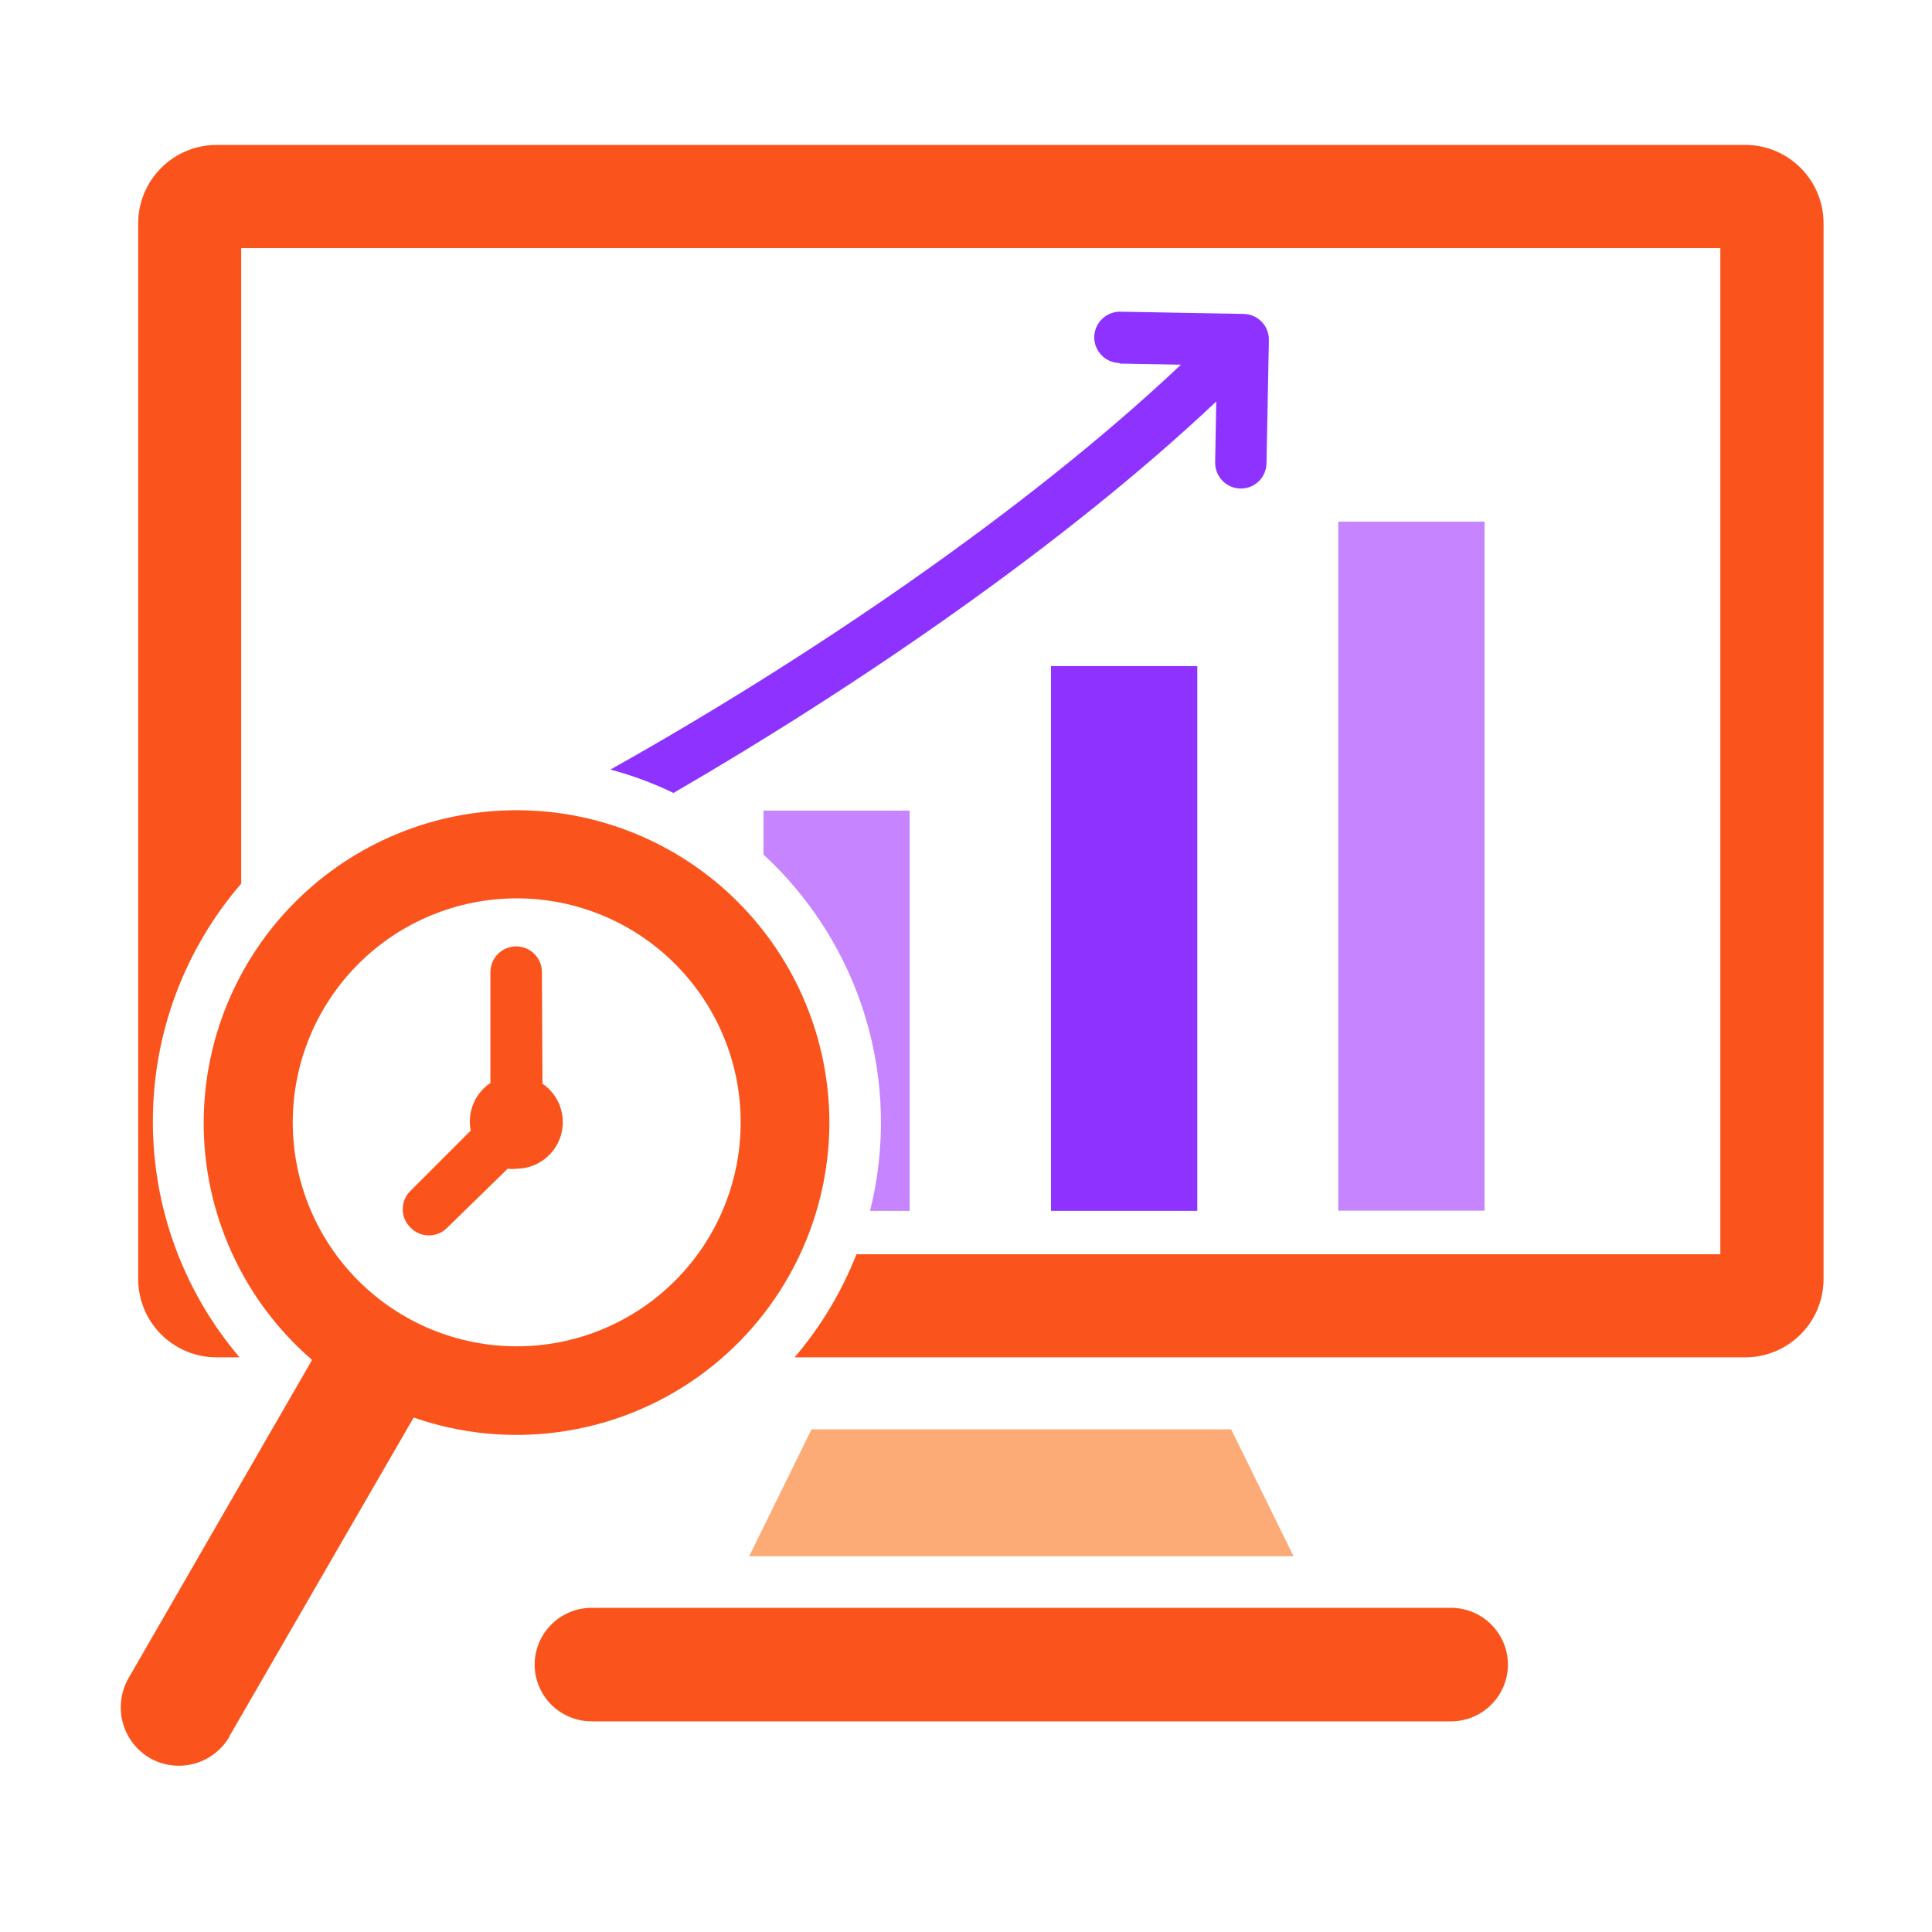
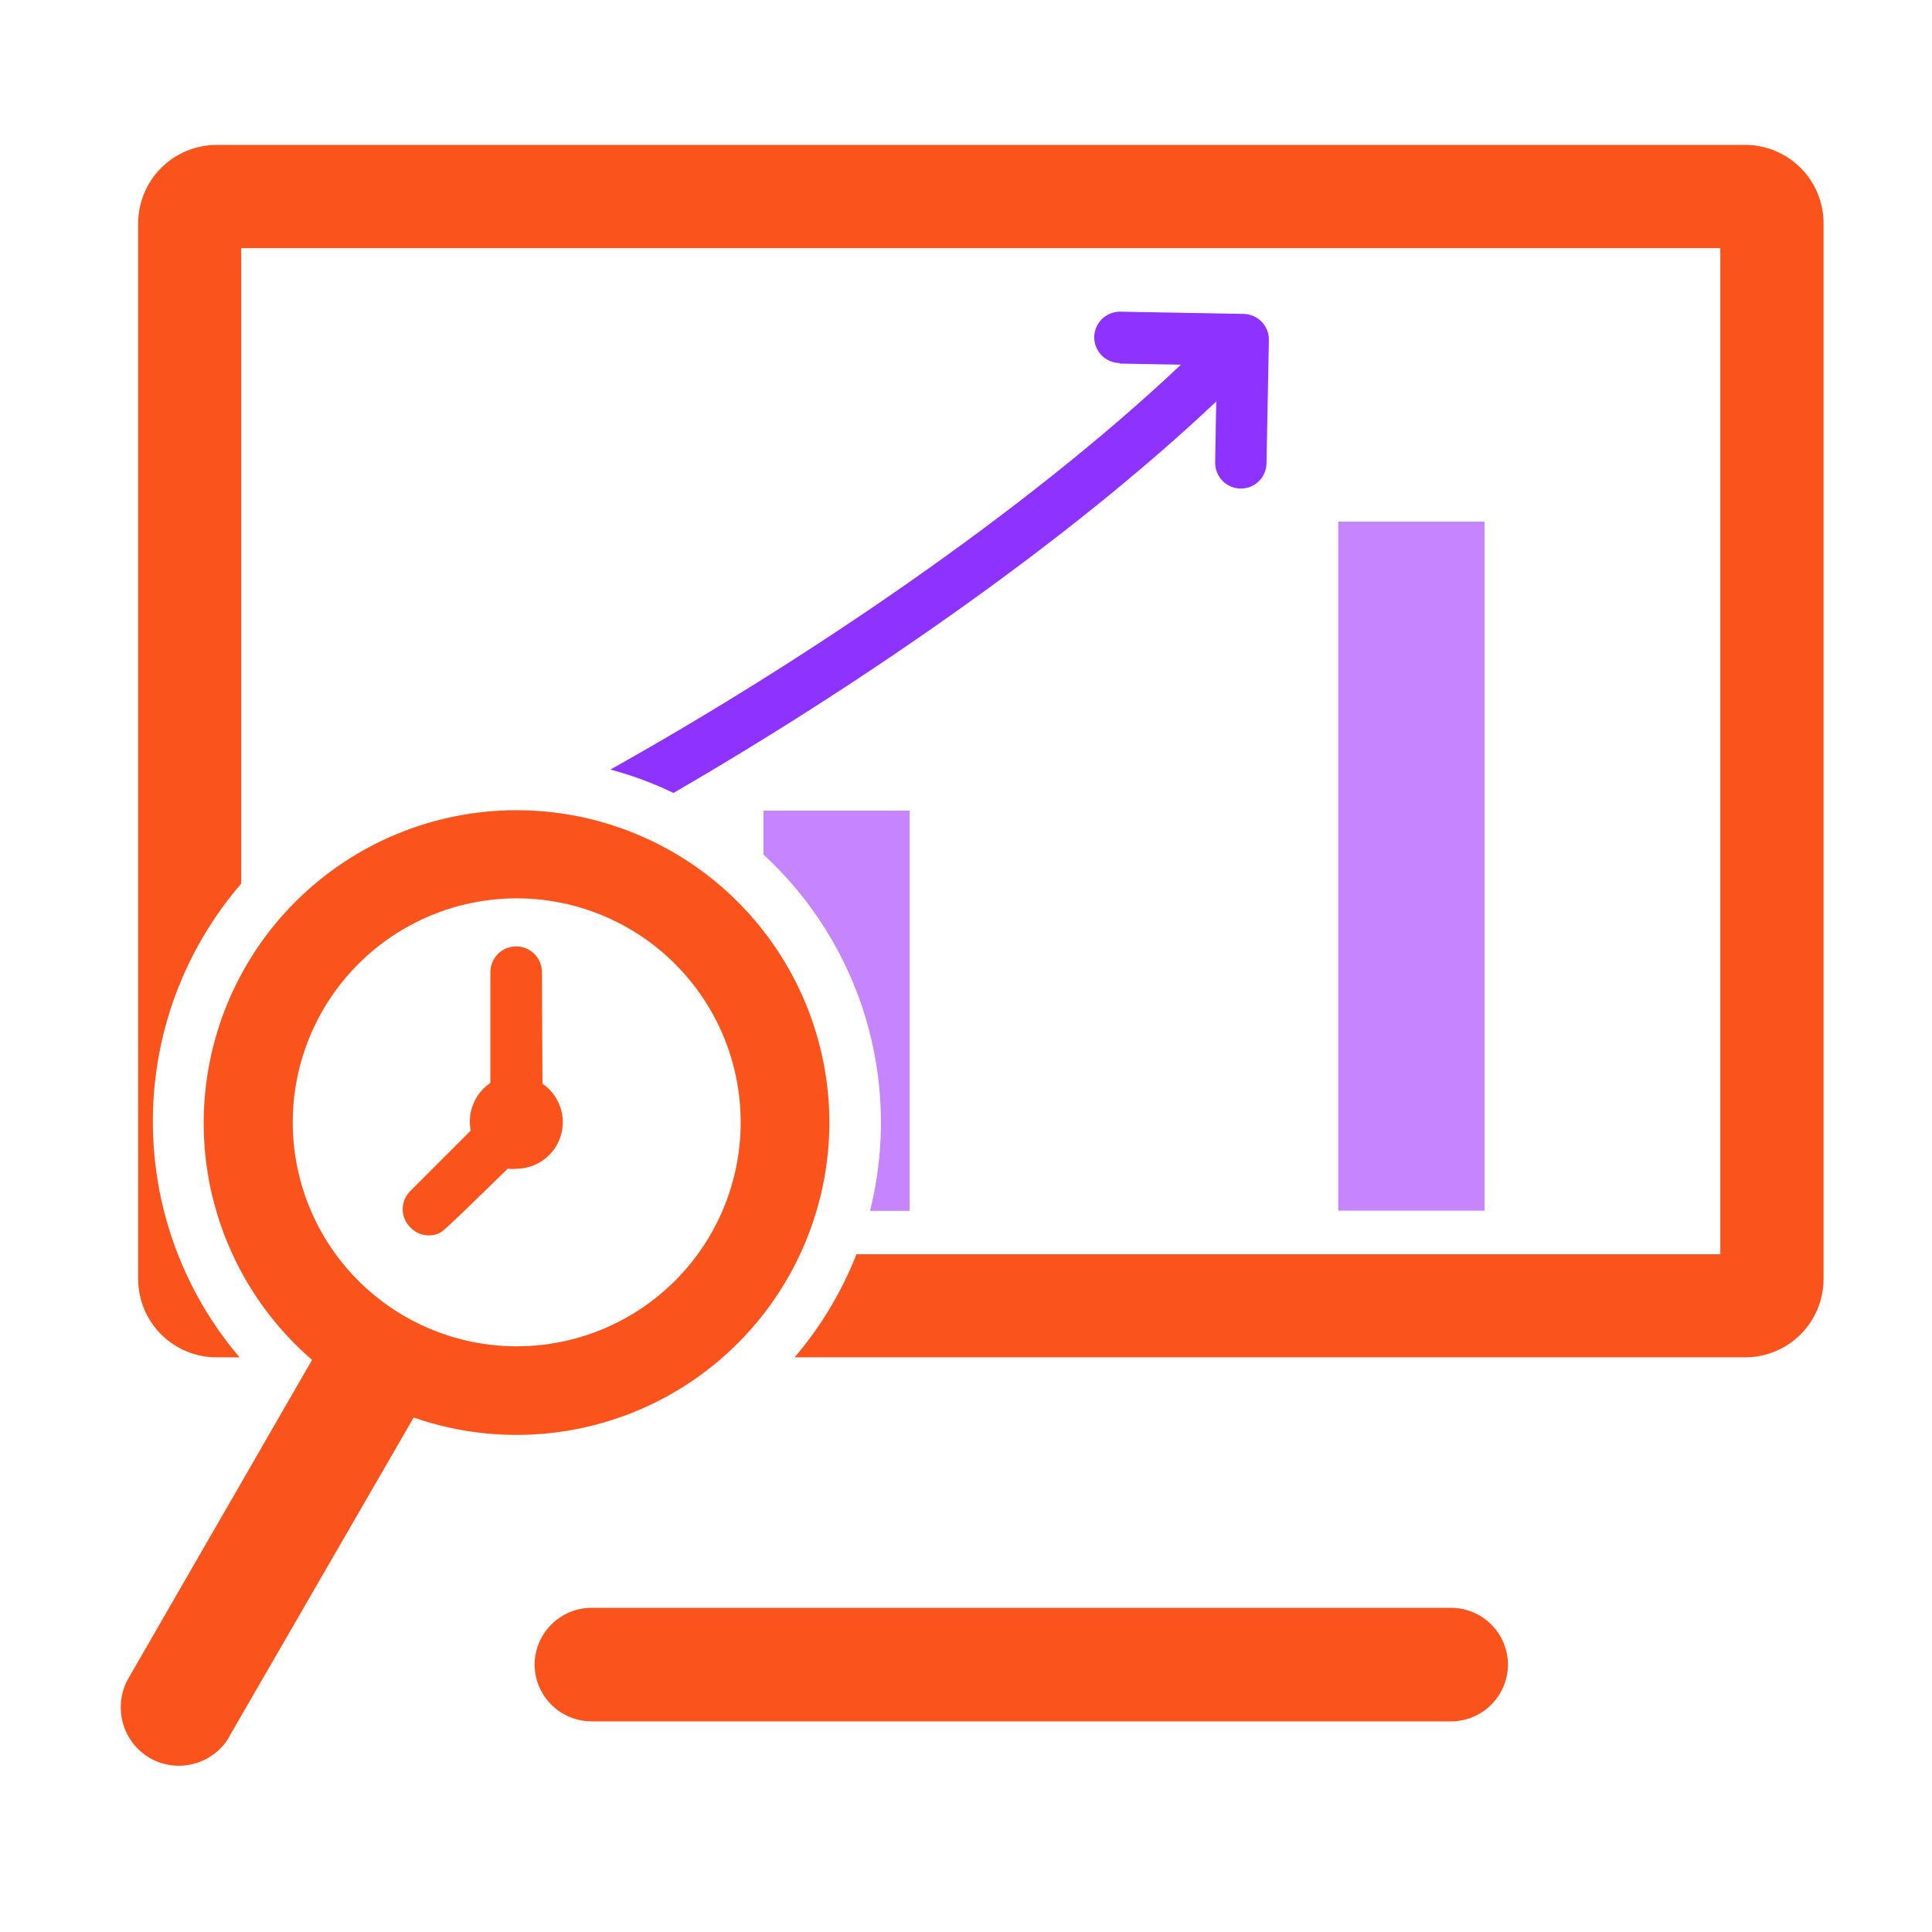
<svg xmlns="http://www.w3.org/2000/svg" width="80" height="80" viewBox="0 0 80 80" fill="none">
-   <path fill-rule="evenodd" clip-rule="evenodd" d="M9.508 71.88L17.129 58.697C19.078 59.375 21.161 59.579 23.204 59.289C25.247 59 27.192 58.227 28.877 57.034C30.561 55.841 31.935 54.263 32.886 52.432C33.837 50.6 34.337 48.568 34.344 46.504C34.344 43.068 32.979 39.773 30.549 37.343C28.12 34.914 24.824 33.549 21.389 33.549C17.953 33.549 14.658 34.914 12.228 37.343C9.798 39.773 8.434 43.068 8.434 46.504C8.433 48.365 8.834 50.205 9.609 51.897C10.383 53.59 11.513 55.095 12.922 56.312L5.301 69.526C4.996 70.08 4.919 70.732 5.087 71.343C5.255 71.954 5.655 72.474 6.201 72.795C6.756 73.113 7.415 73.199 8.033 73.033C8.651 72.868 9.179 72.464 9.5 71.911L9.508 71.88ZM22.463 44.873C22.802 45.104 23.058 45.438 23.195 45.825C23.331 46.212 23.341 46.632 23.222 47.025C23.103 47.418 22.862 47.762 22.533 48.008C22.205 48.255 21.807 48.39 21.396 48.394C21.272 48.409 21.147 48.409 21.023 48.394L18.523 50.832C18.424 50.935 18.306 51.016 18.175 51.072C18.044 51.127 17.903 51.156 17.761 51.156C17.619 51.156 17.478 51.127 17.347 51.072C17.216 51.016 17.098 50.935 16.999 50.832C16.897 50.733 16.815 50.615 16.76 50.484C16.704 50.353 16.676 50.212 16.676 50.07C16.676 49.928 16.704 49.787 16.76 49.656C16.815 49.525 16.897 49.407 16.999 49.308L19.491 46.816C19.417 46.444 19.455 46.057 19.601 45.706C19.746 45.355 19.991 45.055 20.306 44.843V40.255C20.306 40.115 20.334 39.976 20.388 39.847C20.441 39.717 20.52 39.6 20.619 39.501C20.718 39.401 20.836 39.323 20.965 39.269C21.095 39.216 21.233 39.188 21.373 39.188C21.513 39.188 21.652 39.216 21.782 39.269C21.911 39.323 22.029 39.401 22.128 39.501C22.227 39.6 22.305 39.717 22.359 39.847C22.413 39.976 22.44 40.115 22.44 40.255L22.463 44.873ZM21.396 37.199C23.856 37.199 26.215 38.176 27.954 39.916C29.693 41.655 30.67 44.014 30.67 46.473C30.67 48.933 29.693 51.292 27.954 53.031C26.215 54.77 23.856 55.748 21.396 55.748C18.936 55.748 16.578 54.77 14.838 53.031C13.099 51.292 12.122 48.933 12.122 46.473C12.122 44.015 13.098 41.657 14.836 39.918C16.573 38.179 18.93 37.201 21.389 37.199H21.396Z" fill="#FA541C" />
-   <path fill-rule="evenodd" clip-rule="evenodd" d="M50.98 59.184L53.563 64.442H31.021L33.605 59.184H50.98Z" fill="#FDAB76" />
+   <path fill-rule="evenodd" clip-rule="evenodd" d="M9.508 71.88L17.129 58.697C19.078 59.375 21.161 59.579 23.204 59.289C25.247 59 27.192 58.227 28.877 57.034C30.561 55.841 31.935 54.263 32.886 52.432C33.837 50.6 34.337 48.568 34.344 46.504C34.344 43.068 32.979 39.773 30.549 37.343C28.12 34.914 24.824 33.549 21.389 33.549C17.953 33.549 14.658 34.914 12.228 37.343C9.798 39.773 8.434 43.068 8.434 46.504C8.433 48.365 8.834 50.205 9.609 51.897C10.383 53.59 11.513 55.095 12.922 56.312L5.301 69.526C4.996 70.08 4.919 70.732 5.087 71.343C5.255 71.954 5.655 72.474 6.201 72.795C6.756 73.113 7.415 73.199 8.033 73.033C8.651 72.868 9.179 72.464 9.5 71.911L9.508 71.88ZM22.463 44.873C22.802 45.104 23.058 45.438 23.195 45.825C23.331 46.212 23.341 46.632 23.222 47.025C23.103 47.418 22.862 47.762 22.533 48.008C22.205 48.255 21.807 48.39 21.396 48.394C21.272 48.409 21.147 48.409 21.023 48.394C18.424 50.935 18.306 51.016 18.175 51.072C18.044 51.127 17.903 51.156 17.761 51.156C17.619 51.156 17.478 51.127 17.347 51.072C17.216 51.016 17.098 50.935 16.999 50.832C16.897 50.733 16.815 50.615 16.76 50.484C16.704 50.353 16.676 50.212 16.676 50.07C16.676 49.928 16.704 49.787 16.76 49.656C16.815 49.525 16.897 49.407 16.999 49.308L19.491 46.816C19.417 46.444 19.455 46.057 19.601 45.706C19.746 45.355 19.991 45.055 20.306 44.843V40.255C20.306 40.115 20.334 39.976 20.388 39.847C20.441 39.717 20.52 39.6 20.619 39.501C20.718 39.401 20.836 39.323 20.965 39.269C21.095 39.216 21.233 39.188 21.373 39.188C21.513 39.188 21.652 39.216 21.782 39.269C21.911 39.323 22.029 39.401 22.128 39.501C22.227 39.6 22.305 39.717 22.359 39.847C22.413 39.976 22.44 40.115 22.44 40.255L22.463 44.873ZM21.396 37.199C23.856 37.199 26.215 38.176 27.954 39.916C29.693 41.655 30.67 44.014 30.67 46.473C30.67 48.933 29.693 51.292 27.954 53.031C26.215 54.77 23.856 55.748 21.396 55.748C18.936 55.748 16.578 54.77 14.838 53.031C13.099 51.292 12.122 48.933 12.122 46.473C12.122 44.015 13.098 41.657 14.836 39.918C16.573 38.179 18.93 37.201 21.389 37.199H21.396Z" fill="#FA541C" />
  <path fill-rule="evenodd" clip-rule="evenodd" d="M24.491 66.576H60.087C60.711 66.578 61.309 66.827 61.75 67.268C62.191 67.709 62.44 68.307 62.442 68.931C62.438 69.553 62.188 70.149 61.748 70.589C61.306 71.028 60.71 71.276 60.087 71.278H24.491C23.869 71.276 23.272 71.028 22.831 70.589C22.39 70.149 22.141 69.553 22.137 68.931C22.139 68.307 22.387 67.709 22.829 67.268C23.27 66.827 23.868 66.578 24.491 66.576Z" fill="#FA541C" />
  <path fill-rule="evenodd" clip-rule="evenodd" d="M8.959 6H72.271C73.13 6.002 73.952 6.344 74.559 6.951C75.166 7.558 75.508 8.38 75.51 9.239V52.966C75.508 53.824 75.166 54.647 74.559 55.254C73.952 55.861 73.13 56.203 72.271 56.205H32.903C33.988 54.934 34.853 53.492 35.464 51.937H71.235V10.275H9.988V36.589C7.624 39.327 6.326 42.825 6.33 46.443C6.328 50.02 7.601 53.481 9.92 56.205H8.959C8.101 56.203 7.278 55.861 6.672 55.254C6.065 54.647 5.723 53.824 5.721 52.966V9.239C5.725 8.381 6.067 7.56 6.674 6.953C7.28 6.347 8.102 6.004 8.959 6Z" fill="#FA541C" />
  <path fill-rule="evenodd" clip-rule="evenodd" d="M46.354 15.055L48.899 15.101C42.407 21.236 33.224 27.416 25.275 31.866C26.175 32.105 27.051 32.43 27.889 32.834C35.51 28.414 44.136 22.508 50.362 16.625L50.317 19.148C50.315 19.288 50.34 19.427 50.392 19.557C50.444 19.687 50.521 19.806 50.618 19.907C50.716 20.007 50.833 20.087 50.961 20.143C51.09 20.198 51.228 20.228 51.368 20.23C51.507 20.232 51.646 20.206 51.775 20.155C51.904 20.104 52.022 20.027 52.122 19.93C52.222 19.833 52.301 19.718 52.356 19.59C52.411 19.462 52.441 19.325 52.443 19.186L52.542 14.08C52.544 13.94 52.518 13.801 52.467 13.671C52.415 13.54 52.338 13.421 52.24 13.321C52.142 13.221 52.026 13.14 51.897 13.085C51.769 13.029 51.63 13 51.49 12.998L46.392 12.906C46.11 12.902 45.839 13.01 45.636 13.205C45.433 13.401 45.316 13.669 45.31 13.95C45.308 14.091 45.334 14.23 45.385 14.36C45.437 14.49 45.514 14.609 45.612 14.709C45.709 14.81 45.826 14.89 45.954 14.945C46.083 15.001 46.221 15.03 46.362 15.033L46.354 15.055Z" fill="#8E33FF" />
  <path fill-rule="evenodd" clip-rule="evenodd" d="M31.615 33.565H37.666V50.139H36.028C36.685 47.511 36.623 44.753 35.846 42.157C35.07 39.561 33.608 37.222 31.615 35.386V33.565Z" fill="#C684FF" />
-   <path d="M49.578 27.582H43.52V50.139H49.578V27.582Z" fill="#8E33FF" />
  <path d="M61.472 21.6H55.414V50.131H61.472V21.6Z" fill="#C684FF" />
</svg>